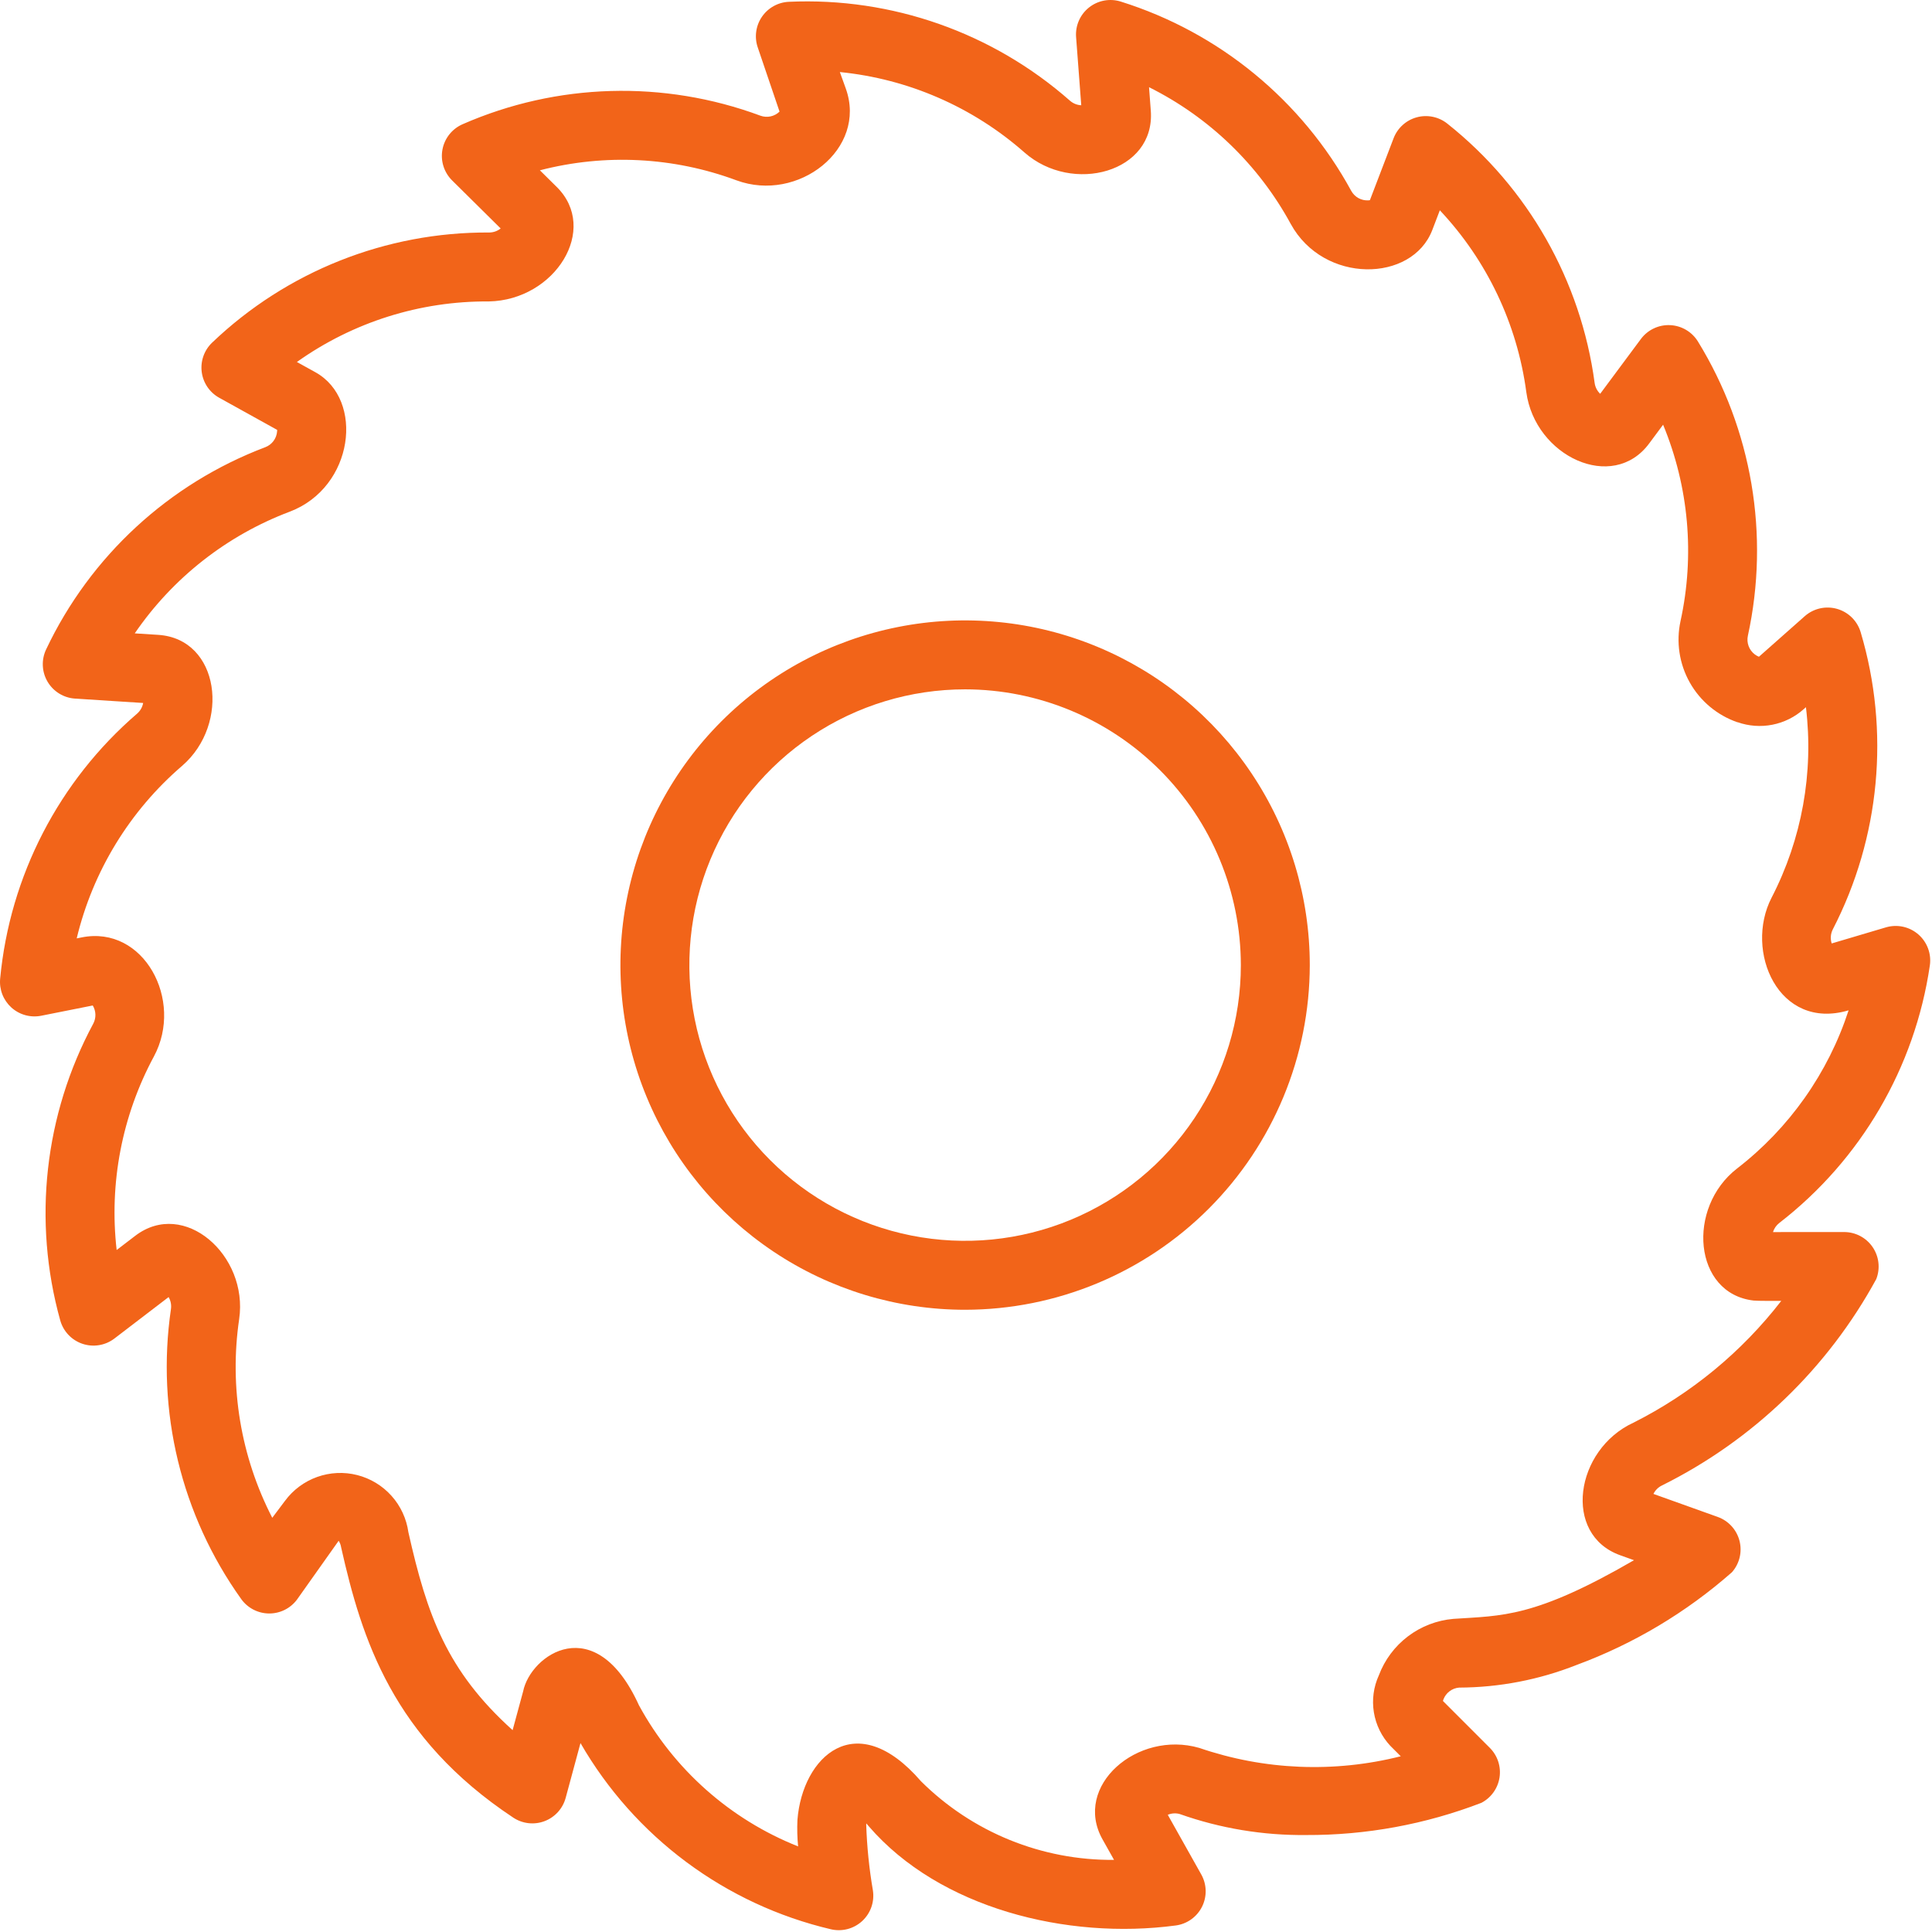
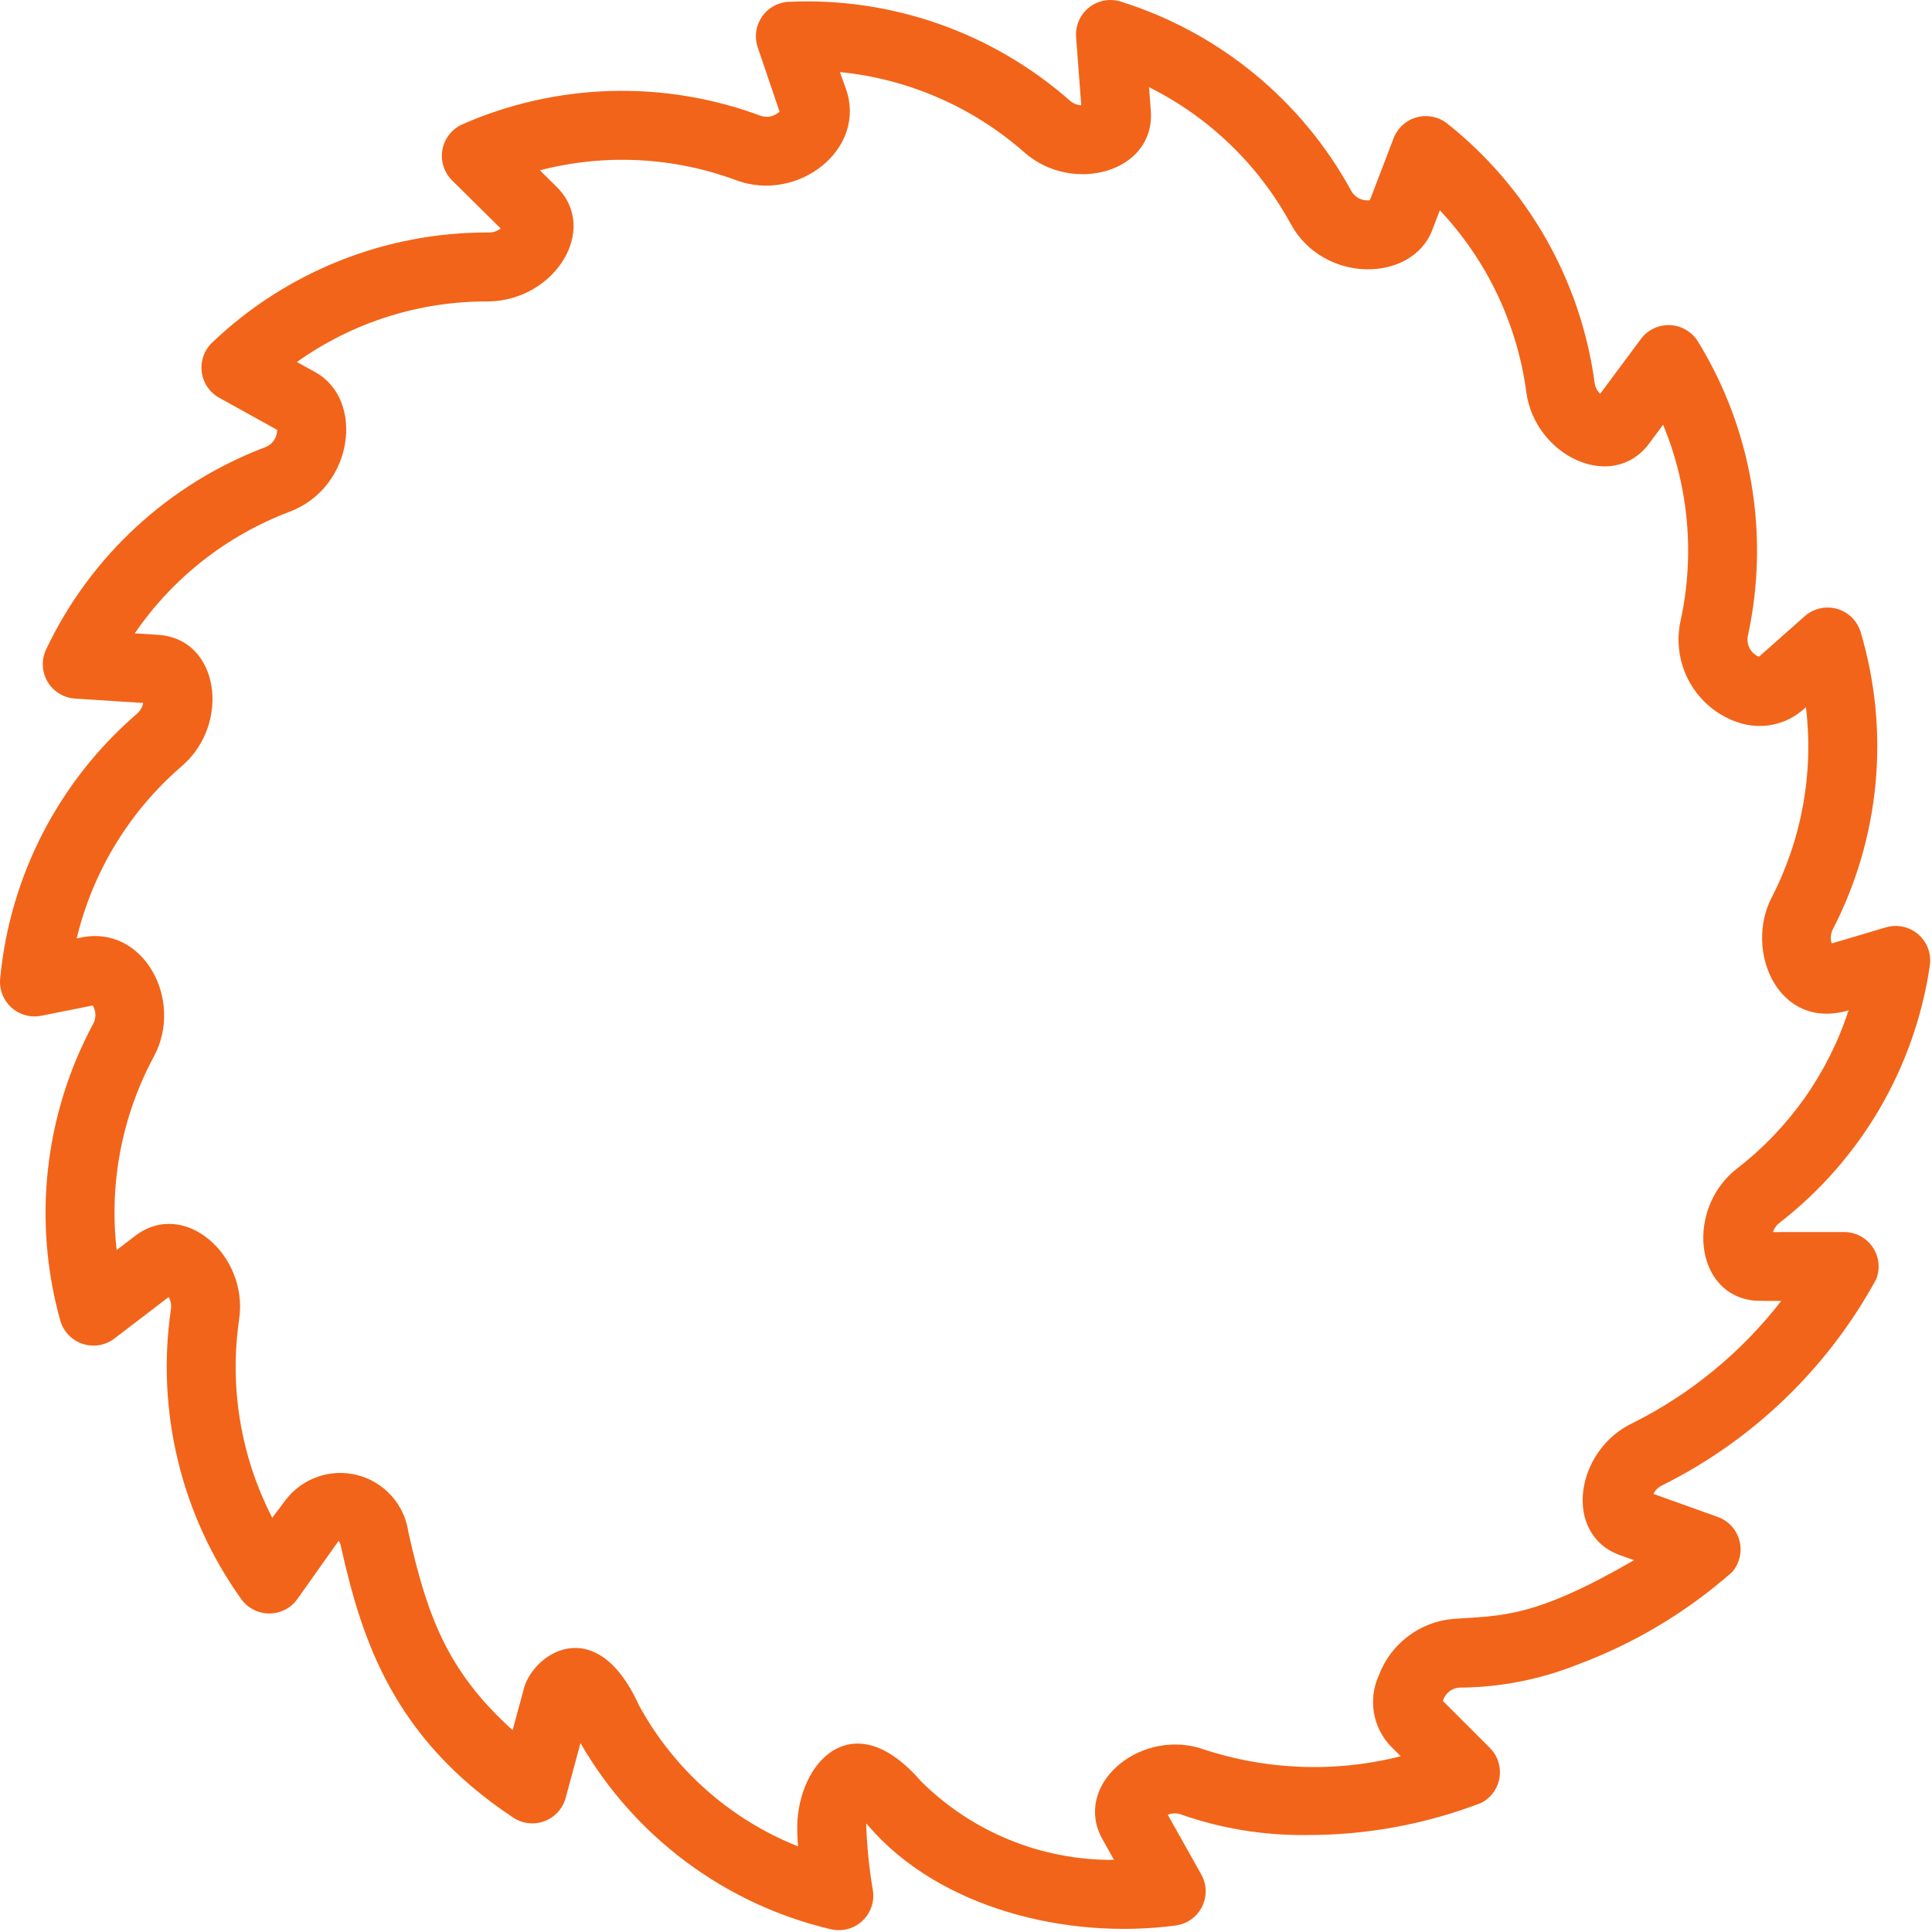
<svg xmlns="http://www.w3.org/2000/svg" width="721" height="721" viewBox="0 0 721 721" fill="none">
  <path d="M310.046 719.973C290.557 715.383 272.215 706.85 256.149 694.901C240.083 682.952 226.635 667.839 216.632 650.495L211.092 670.982C210.555 672.946 209.56 674.755 208.189 676.259C206.818 677.764 205.11 678.923 203.204 679.64C201.299 680.357 199.251 680.612 197.228 680.385C195.204 680.157 193.264 679.453 191.566 678.331C146.535 648.484 135.02 611.726 127.307 577.449C127.179 576.576 126.864 575.74 126.384 575L110.782 597.02C109.564 598.63 107.984 599.931 106.171 600.819C104.358 601.707 102.362 602.157 100.343 602.133C98.324 602.108 96.339 601.61 94.548 600.678C92.757 599.747 91.209 598.408 90.03 596.769C67.622 565.436 58.219 526.642 63.795 488.526C64.019 486.98 63.712 485.403 62.922 484.054L42.686 499.53C41.012 500.805 39.052 501.651 36.976 501.993C34.9 502.336 32.772 502.164 30.777 501.493C28.783 500.823 26.983 499.674 25.536 498.147C24.088 496.62 23.037 494.762 22.474 492.734C12.138 455.635 16.549 415.976 34.784 382.054C35.351 381.001 35.634 379.818 35.604 378.621C35.575 377.425 35.233 376.258 34.615 375.233L15.377 379.065C13.409 379.455 11.378 379.38 9.445 378.846C7.512 378.312 5.73 377.334 4.242 375.989C2.754 374.644 1.601 372.97 0.874 371.101C0.148 369.232 -0.132 367.218 0.058 365.222C3.666 326.89 21.981 291.445 51.158 266.325C52.346 265.294 53.145 263.889 53.425 262.343L28.007 260.709C25.91 260.574 23.877 259.928 22.088 258.826C20.298 257.724 18.805 256.201 17.741 254.389C16.676 252.577 16.072 250.531 15.98 248.431C15.889 246.332 16.314 244.242 17.217 242.344C33.696 207.559 63.014 180.514 99.011 166.887C100.224 166.424 101.28 165.628 102.059 164.59C102.837 163.551 103.305 162.314 103.408 161.02C103.427 160.819 103.434 160.618 103.434 160.43L81.796 148.433C80.031 147.452 78.522 146.07 77.39 144.398C76.258 142.727 75.535 140.812 75.28 138.809C75.024 136.806 75.243 134.772 75.919 132.869C76.595 130.967 77.709 129.25 79.171 127.857C107 101.274 144.068 86.541 182.553 86.768H182.584C184.133 86.763 185.635 86.231 186.842 85.261L168.703 67.311C167.213 65.831 166.108 64.009 165.483 62.004C164.858 59.999 164.732 57.872 165.118 55.807C165.503 53.743 166.387 51.804 167.693 50.159C168.999 48.514 170.687 47.214 172.611 46.371C207.855 30.929 247.721 29.785 283.793 43.18C285.005 43.619 286.315 43.708 287.574 43.437C288.834 43.166 289.992 42.546 290.916 41.648L282.845 17.881C282.165 15.984 281.94 13.954 282.188 11.954C282.436 9.954 283.15 8.04 284.272 6.366C285.395 4.692 286.894 3.305 288.65 2.316C290.406 1.327 292.37 0.764 294.383 0.672C332.82 -1.077 370.436 12.158 399.309 37.59C400.479 38.613 401.959 39.211 403.511 39.286L401.583 13.824C401.426 11.728 401.785 9.625 402.629 7.7C403.473 5.774 404.776 4.085 406.424 2.78C408.072 1.475 410.015 0.593 412.082 0.213C414.15 -0.168 416.279 -0.036 418.283 0.597C455.013 12.113 485.839 37.436 504.267 71.23C504.888 72.363 505.817 73.297 506.946 73.924C508.075 74.551 509.359 74.845 510.649 74.773C510.843 74.76 511.038 74.735 511.226 74.71L520.076 51.584C520.801 49.697 521.96 48.007 523.46 46.651C524.959 45.295 526.757 44.312 528.707 43.78C530.657 43.248 532.706 43.182 534.686 43.589C536.666 43.995 538.523 44.862 540.106 46.12C570.264 70.056 589.975 104.746 595.1 142.907C595.311 144.454 596.039 145.884 597.167 146.964L612.366 126.502C613.623 124.815 615.275 123.462 617.176 122.562C619.077 121.661 621.17 121.24 623.271 121.336C625.373 121.431 627.419 122.04 629.231 123.109C631.042 124.178 632.564 125.675 633.664 127.469C653.818 160.286 660.491 199.629 652.287 237.257C652.01 238.538 652.104 239.872 652.558 241.102C653.012 242.332 653.807 243.408 654.849 244.203C655.331 244.565 655.856 244.865 656.413 245.094L673.522 229.946C675.143 228.517 677.098 227.519 679.207 227.044C681.315 226.569 683.509 226.632 685.587 227.228C687.665 227.823 689.559 228.932 691.096 230.452C692.633 231.972 693.762 233.855 694.38 235.926C705.372 272.84 701.649 312.576 683.992 346.807C683.157 348.439 683.003 350.337 683.565 352.083L703.814 346.078C705.887 345.467 708.081 345.388 710.194 345.848C712.306 346.308 714.269 347.292 715.9 348.71C717.532 350.128 718.781 351.933 719.531 353.961C720.282 355.988 720.51 358.172 720.194 360.31C714.601 398.406 694.458 432.851 664 456.406C662.894 457.274 662.077 458.456 661.657 459.798L688.244 459.785C690.336 459.79 692.396 460.305 694.245 461.286C696.093 462.266 697.675 463.683 698.852 465.413C700.029 467.143 700.767 469.134 701.001 471.213C701.236 473.293 700.959 475.398 700.196 477.346C682.084 510.579 654.2 537.446 620.317 554.311C618.89 554.971 617.735 556.102 617.044 557.514L641.043 566.106C643.02 566.816 644.794 567.998 646.209 569.551C647.624 571.103 648.638 572.979 649.161 575.013C649.685 577.048 649.702 579.179 649.212 581.222C648.722 583.265 647.74 585.157 646.35 586.732C629.31 601.744 609.643 613.481 588.341 621.352C574.384 626.873 559.517 629.736 544.507 629.793C543.218 629.903 541.986 630.375 540.953 631.155C539.921 631.936 539.13 632.992 538.673 634.203C538.603 634.391 538.541 634.579 538.484 634.78L555.995 652.291C557.421 653.721 558.491 655.465 559.118 657.385C559.745 659.304 559.912 661.344 559.605 663.339C559.298 665.335 558.526 667.23 557.351 668.872C556.176 670.514 554.632 671.857 552.842 672.792C531.96 680.834 509.761 684.911 487.384 684.813C471.364 684.982 455.439 682.338 440.334 677C438.838 676.556 437.234 676.649 435.8 677.264L448.298 699.523C449.326 701.355 449.889 703.411 449.938 705.511C449.987 707.611 449.522 709.691 448.582 711.57C447.642 713.448 446.256 715.068 444.546 716.288C442.836 717.507 440.853 718.29 438.77 718.566C398.152 723.996 350.585 712.109 324.215 681.547C323.939 681.221 323.625 680.856 323.298 680.48L323.261 680.907C323.529 689.153 324.364 697.371 325.76 705.502C326.078 707.588 325.879 709.72 325.181 711.71C324.482 713.701 323.305 715.489 321.753 716.918C320.201 718.347 318.322 719.373 316.281 719.906C314.239 720.438 312.099 720.461 310.046 719.973ZM343.699 664.739C353.167 674.157 364.411 681.6 376.779 686.638C389.147 691.675 402.392 694.206 415.746 694.084L411.449 686.434C400.288 666.529 424.424 645.596 447.564 652.304C471.791 660.613 497.913 661.695 522.745 655.419L518.851 651.525C515.612 648.058 513.477 643.707 512.714 639.024C511.952 634.341 512.597 629.537 514.567 625.221C516.743 619.441 520.509 614.394 525.432 610.664C530.354 606.934 536.232 604.674 542.385 604.143C560.593 602.91 572.538 603.825 609.79 582.248L604.671 580.414C582.984 572.666 587.819 540.98 609.545 530.947C631.109 520.1 649.971 504.562 664.747 485.474C663.309 485.472 655.7 485.522 654.408 485.348C631.948 482.744 629.338 450.702 648.253 436.07C667.741 421.021 682.245 400.452 689.876 377.043C663.68 384.798 650.878 354.931 661.123 335.024C672.436 313.144 676.907 288.368 673.954 263.913L673.094 264.68C669.792 267.614 665.765 269.61 661.431 270.461C657.097 271.311 652.614 270.985 648.448 269.516L648.429 269.554C640.874 266.954 634.534 261.673 630.612 254.711C626.691 247.749 625.459 239.591 627.15 231.781C632.518 207.262 630.249 181.688 620.649 158.497L615.455 165.494C601.777 183.945 572.834 170.23 569.605 146.35C566.208 120.908 554.921 97.171 537.33 78.478L534.516 85.839C526.989 105.481 493.987 106.06 481.688 83.566C469.707 61.539 451.245 43.726 428.804 32.541L429.463 41.271C431.221 64.331 400.199 72.687 382.314 56.898C363.059 39.93 338.964 29.433 313.426 26.888L315.631 33.018C323.753 55.575 297.844 75.785 274.849 67.298C251.355 58.564 225.745 57.258 201.483 63.555L207.733 69.735C223.716 85.484 207.193 112.018 182.415 112.495C156.759 112.308 131.698 120.216 110.795 135.093L117.717 138.924C136.087 149.13 132.096 181.865 108.126 190.954C84.649 199.808 64.458 215.66 50.285 236.365L59.01 236.918C82.044 238.379 86.081 270.184 67.947 285.82C48.401 302.615 34.642 325.14 28.623 350.198L30.457 349.833C53.664 345.169 68.698 373.302 57.446 394.238C45.533 416.336 40.678 441.552 43.534 466.493L50.449 461.204C68.691 447.226 92.728 468.438 89.258 492.244C85.521 517.652 89.84 543.593 101.606 566.42L106.336 560.127C109.361 556.02 113.542 552.908 118.345 551.188C123.148 549.469 128.354 549.22 133.299 550.474C138.244 551.728 142.703 554.428 146.106 558.228C149.509 562.028 151.702 566.756 152.405 571.809C159.363 602.727 166.735 623.54 191.302 645.671L195.228 631.2C197.983 617.551 222.188 600.583 238.439 636.375C251.476 660.338 272.494 678.978 297.843 689.059C297.521 685.748 297.439 682.419 297.598 679.097C299.464 655.649 319.367 636.58 343.699 664.739Z" fill="#F26419" />
-   <path d="M360.166 488.79C334.725 488.79 309.856 481.246 288.702 467.111C267.549 452.977 251.062 432.888 241.327 409.384C231.591 385.88 229.044 360.016 234.007 335.065C238.97 310.113 251.221 287.193 269.21 269.204C287.2 251.214 310.119 238.963 335.071 234C360.023 229.037 385.886 231.584 409.39 241.32C432.895 251.056 452.984 267.543 467.118 288.696C481.252 309.849 488.796 334.718 488.796 360.159C488.757 394.262 475.193 426.957 451.078 451.072C426.964 475.186 394.269 488.751 360.166 488.79ZM360.166 257.255C339.813 257.255 319.918 263.29 302.995 274.597C286.073 285.905 272.883 301.976 265.094 320.779C257.306 339.583 255.268 360.273 259.239 380.235C263.209 400.196 273.01 418.532 287.401 432.923C301.793 447.315 320.129 457.116 340.09 461.086C360.052 465.057 380.742 463.019 399.546 455.23C418.349 447.442 434.42 434.252 445.728 417.33C457.035 400.407 463.07 380.512 463.07 360.159C463.039 332.877 452.187 306.721 432.896 287.429C413.604 268.138 387.448 257.286 360.166 257.255Z" fill="#F26419" />
</svg>